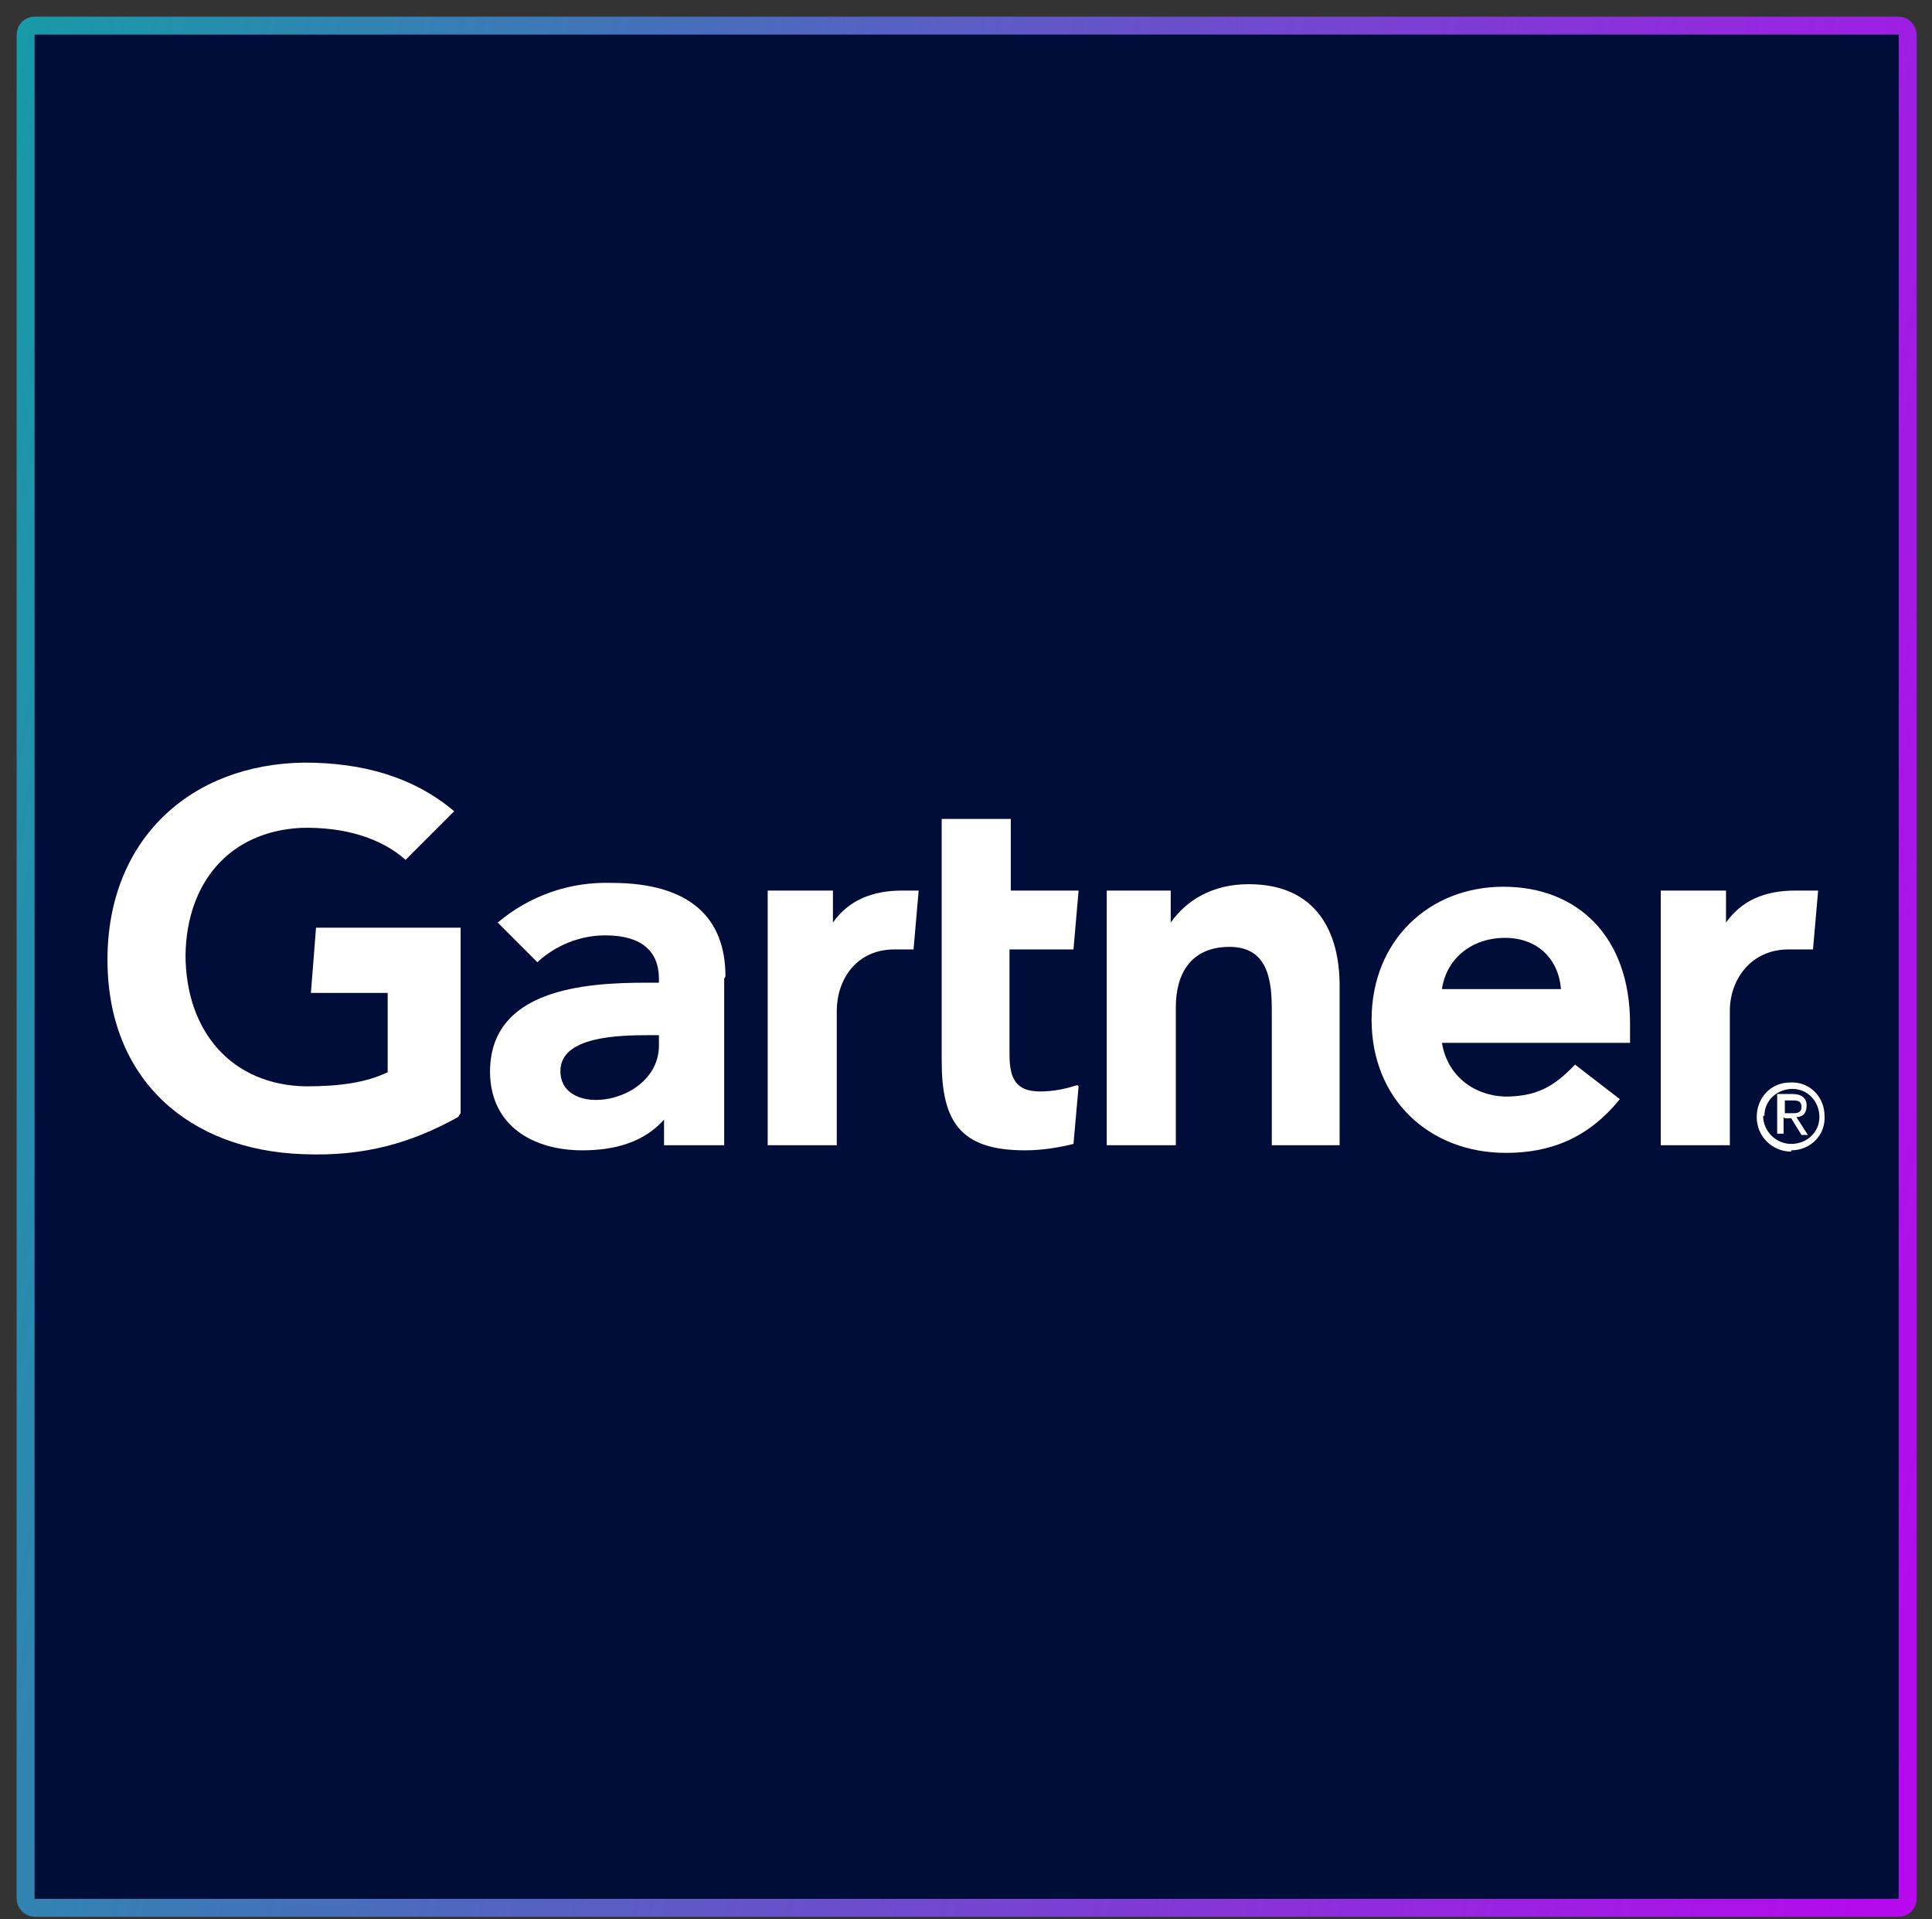
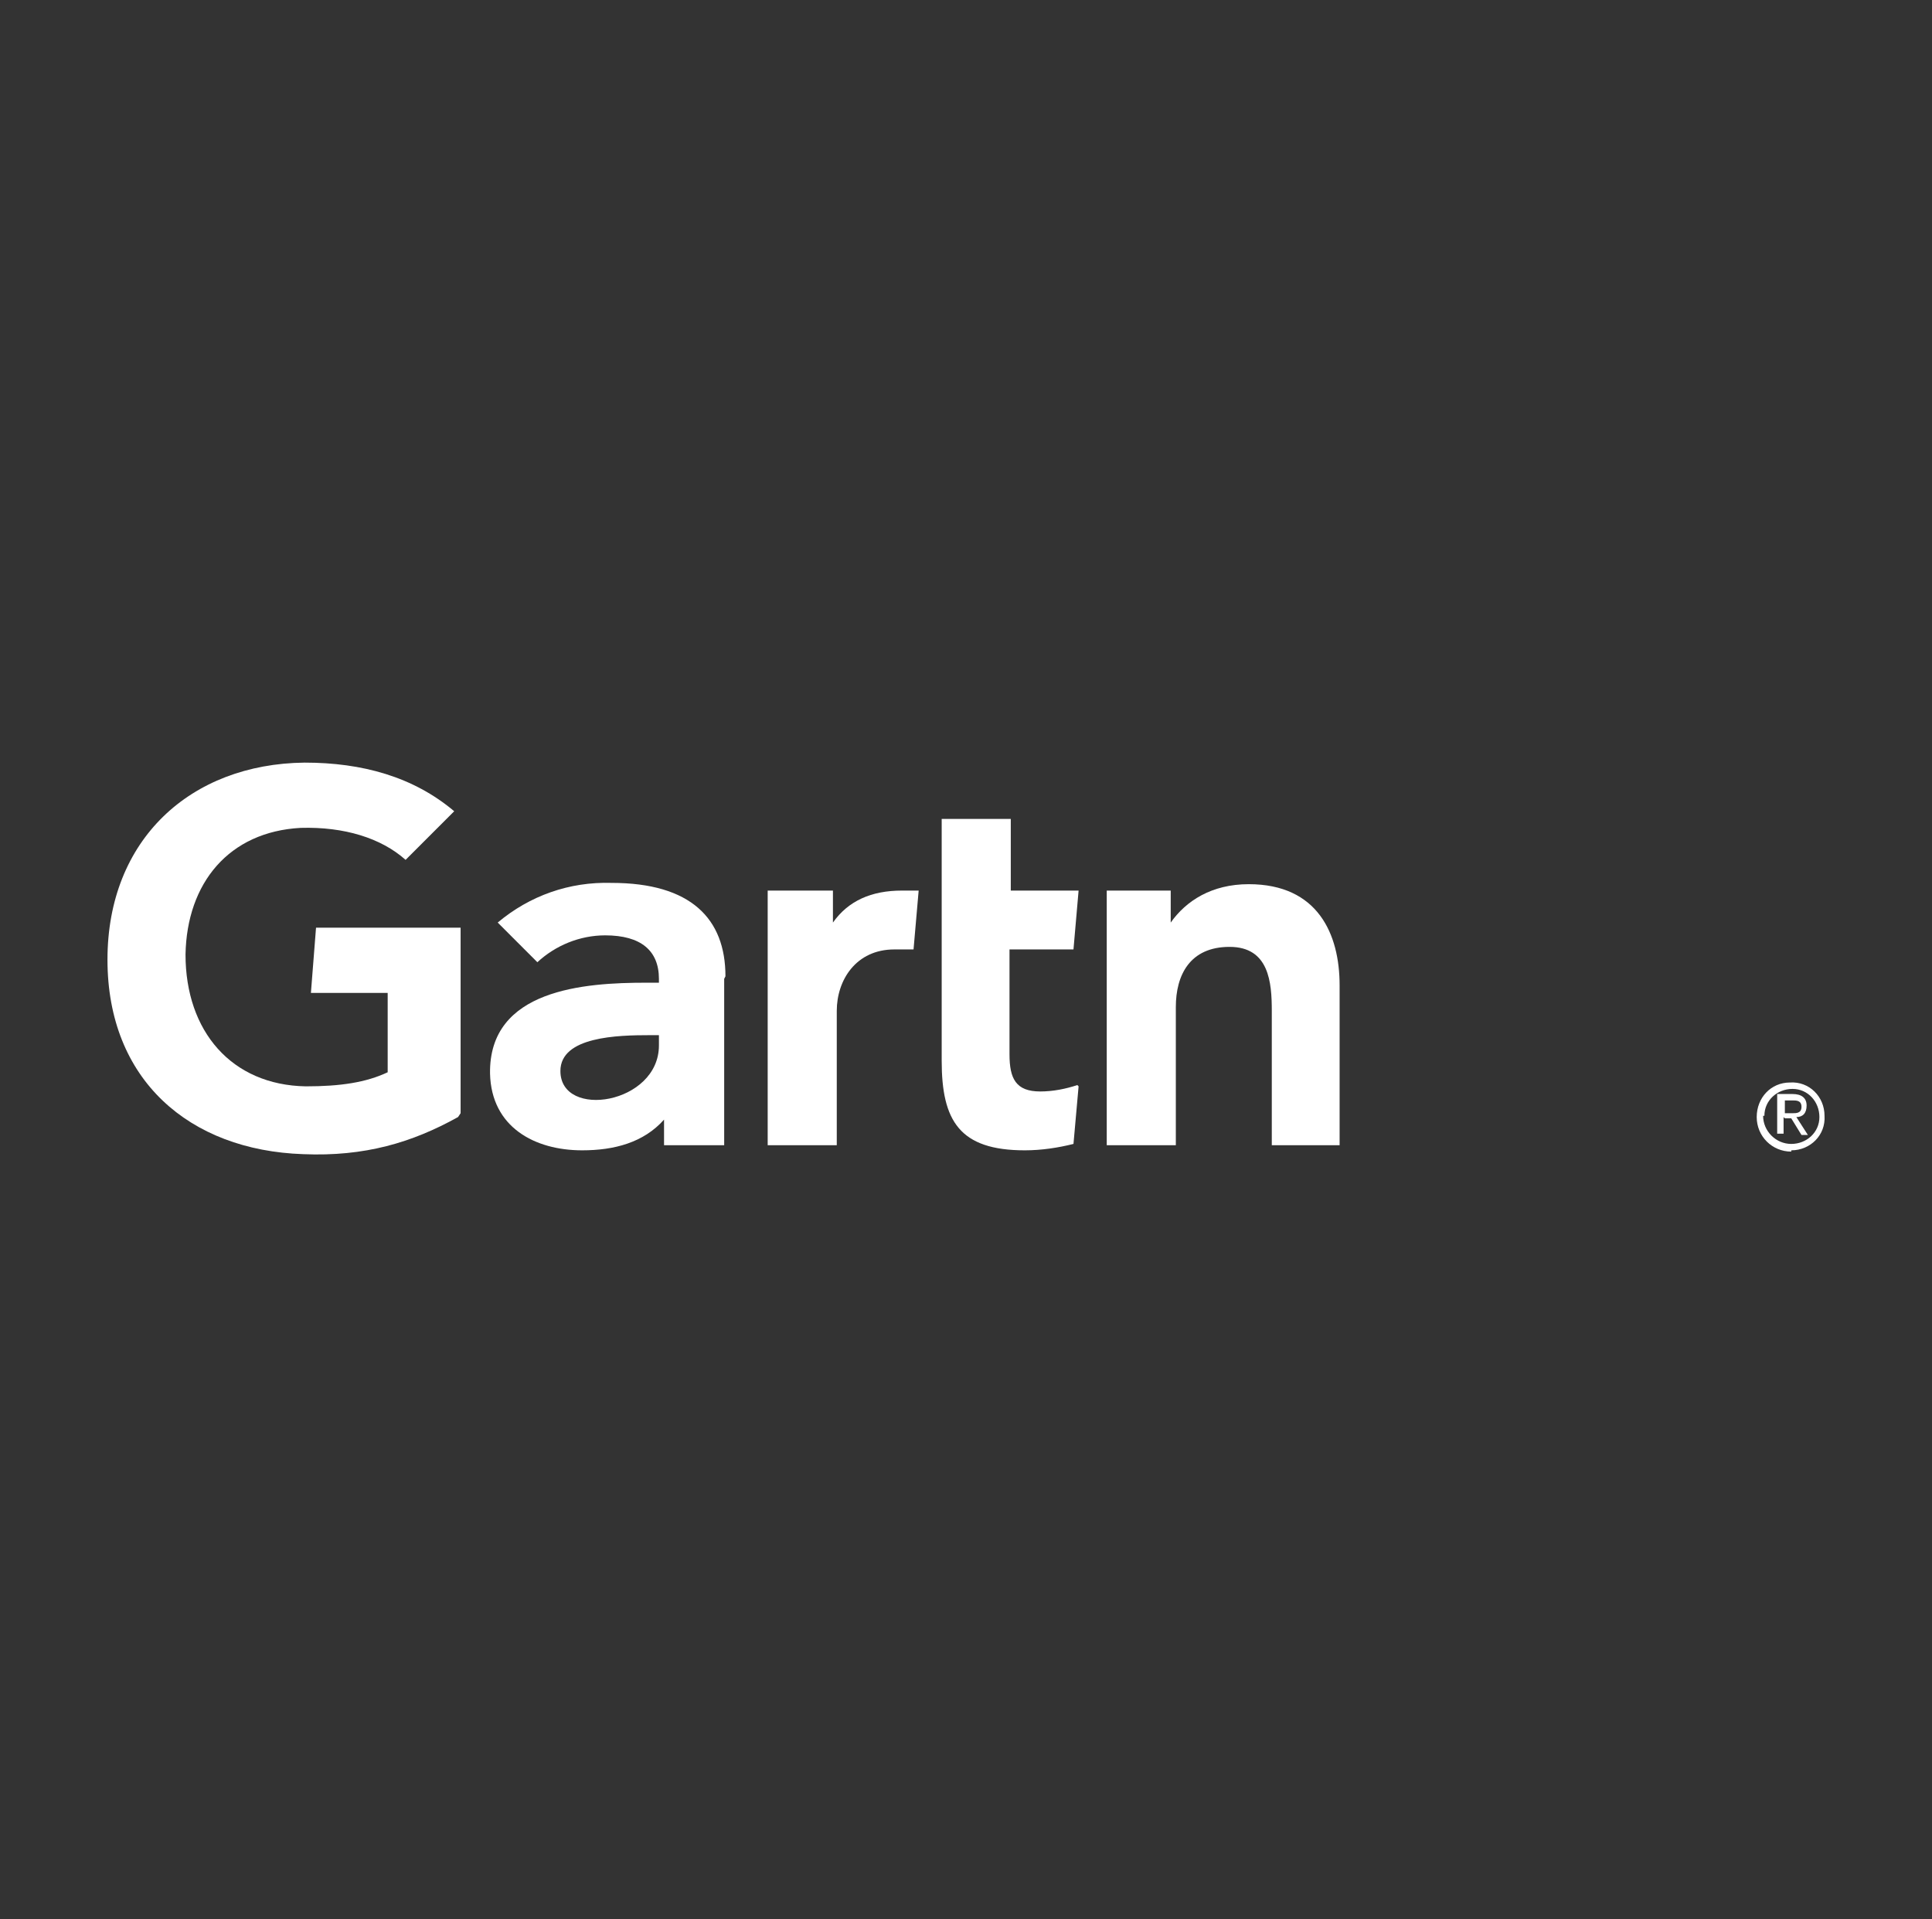
<svg xmlns="http://www.w3.org/2000/svg" id="Layer_1" version="1.1" viewBox="0 0 151 150" width="151" height="150">
  <rect x="0" y="0" width="151" height="150" fill="#333333" stroke="none" />
  <defs>
    <style>
      .st0 {
        fill: #fff;
      }

      .st1 {
        fill: #000d39;
        stroke: url(#linear-gradient);
        stroke-miterlimit: 5.3;
        stroke-width: 1.4px;
      }
    </style>
    <linearGradient id="linear-gradient" x1="76.3" y1="93" x2="-80.6" y2="121.9" gradientTransform="translate(70.1 215.1) scale(1.3 -1.3)" gradientUnits="userSpaceOnUse">
      <stop offset="0" stop-color="#c000f2" />
      <stop offset="1" stop-color="#00b09c" />
    </linearGradient>
  </defs>
-   <rect class="st1" x="2" y="2" width="147.1" height="147.1" rx=".7" ry=".7" />
  <g>
-     <path class="st0" d="M142.1,69.6l-.4,4.6h-1.9c-3,0-4.6,2.4-4.6,4.8v10.5h-5.4v-19.9h5.1v2.5c1.2-1.7,3-2.5,5.4-2.5h1.8Z" />
    <path class="st0" d="M104.8,89.5h-5.4v-10.5c0-2.2-.2-5-3.3-5s-4.2,2.2-4.2,4.7v10.8h-5.4v-19.9h5v2.5c1.2-1.7,3.2-3,6.1-3,5.4,0,7.1,3.9,7.1,7.9v12.5Z" />
    <path class="st0" d="M84.3,84.9l-.4,4.5c-1.2.3-2.5.5-3.8.5-5.1,0-6.5-2.3-6.5-7v-18.9h5.4v5.6h5.3l-.4,4.6h-5v8.2c0,1.9.5,2.9,2.4,2.9,1,0,2-.2,2.9-.5" />
    <path class="st0" d="M71.8,69.6l-.4,4.6h-1.5c-3,0-4.5,2.4-4.5,4.8v10.5h-5.4v-19.9h5.1v2.5c1.2-1.7,3-2.5,5.4-2.5h1.3Z" />
    <path class="st0" d="M35.8,87.3c-3.6,2-7.3,3.1-12.1,2.9-8.9-.3-15.3-5.8-15.3-15.2s6.5-15.3,15.4-15.4c4.5,0,8.5,1.1,11.7,3.8l-3.8,3.8c-1.9-1.7-4.8-2.6-8.2-2.5-5.6.3-8.9,4.3-9,9.9,0,6,3.6,10.2,9.4,10.3,2.7,0,4.7-.3,6.4-1.1v-6.2h-6l.4-5.1h11.3v14.5Z" />
-     <path class="st0" d="M127.4,81.5h-14.7c.4,2.5,2.4,4.1,4.9,4.2,2.4,0,3.8-.7,5.5-2.5l3.5,2.7c-2.5,3.1-5.5,4.2-8.9,4.2-6,0-10.5-4.2-10.5-10.4s4.5-10.4,10.3-10.4,9.9,3.9,9.9,10.7v1.6ZM122,77.3c-.2-2.5-2-4.1-4.6-4-2.6.1-4.4,1.8-4.7,4h9.4Z" />
    <path class="st0" d="M56.6,76.5v13h-4.7v-2c-1.6,1.8-3.9,2.4-6.4,2.4-3.7,0-7.1-1.8-7.2-6-.1-6.6,7.4-7.1,12.2-7.1h1v-.3c0-2.2-1.4-3.4-4.2-3.4-2,0-3.9.8-5.3,2.1l-3.1-3.1c2.5-2.1,5.6-3.2,8.9-3.1,6.2,0,8.9,2.8,8.9,7.3M51.5,80.9h-.7c-2.5,0-7,.1-7,2.8,0,3.8,7.7,2.6,7.7-2v-.8Z" />
    <path class="st0" d="M137.9,87.2c0-1.2,1-2.1,2.2-2.1,1.2,0,2.1,1,2.1,2.2,0,1.2-1,2.1-2.2,2.1s-2.2-1-2.2-2.2h0ZM140,89.9c1.5,0,2.7-1.2,2.6-2.7,0-1.5-1.2-2.7-2.7-2.6-1.5,0-2.6,1.2-2.6,2.7,0,1.5,1.2,2.7,2.7,2.7h0M139.5,87.4h.5l.8,1.3h.5l-.9-1.4c.5,0,.8-.3.8-.9s-.4-.9-1.1-.9h-1.2v3.1h.5v-1.3ZM139.5,87v-1h.6c.3,0,.7,0,.7.5s-.4.5-.7.5h-.6Z" />
  </g>
</svg>